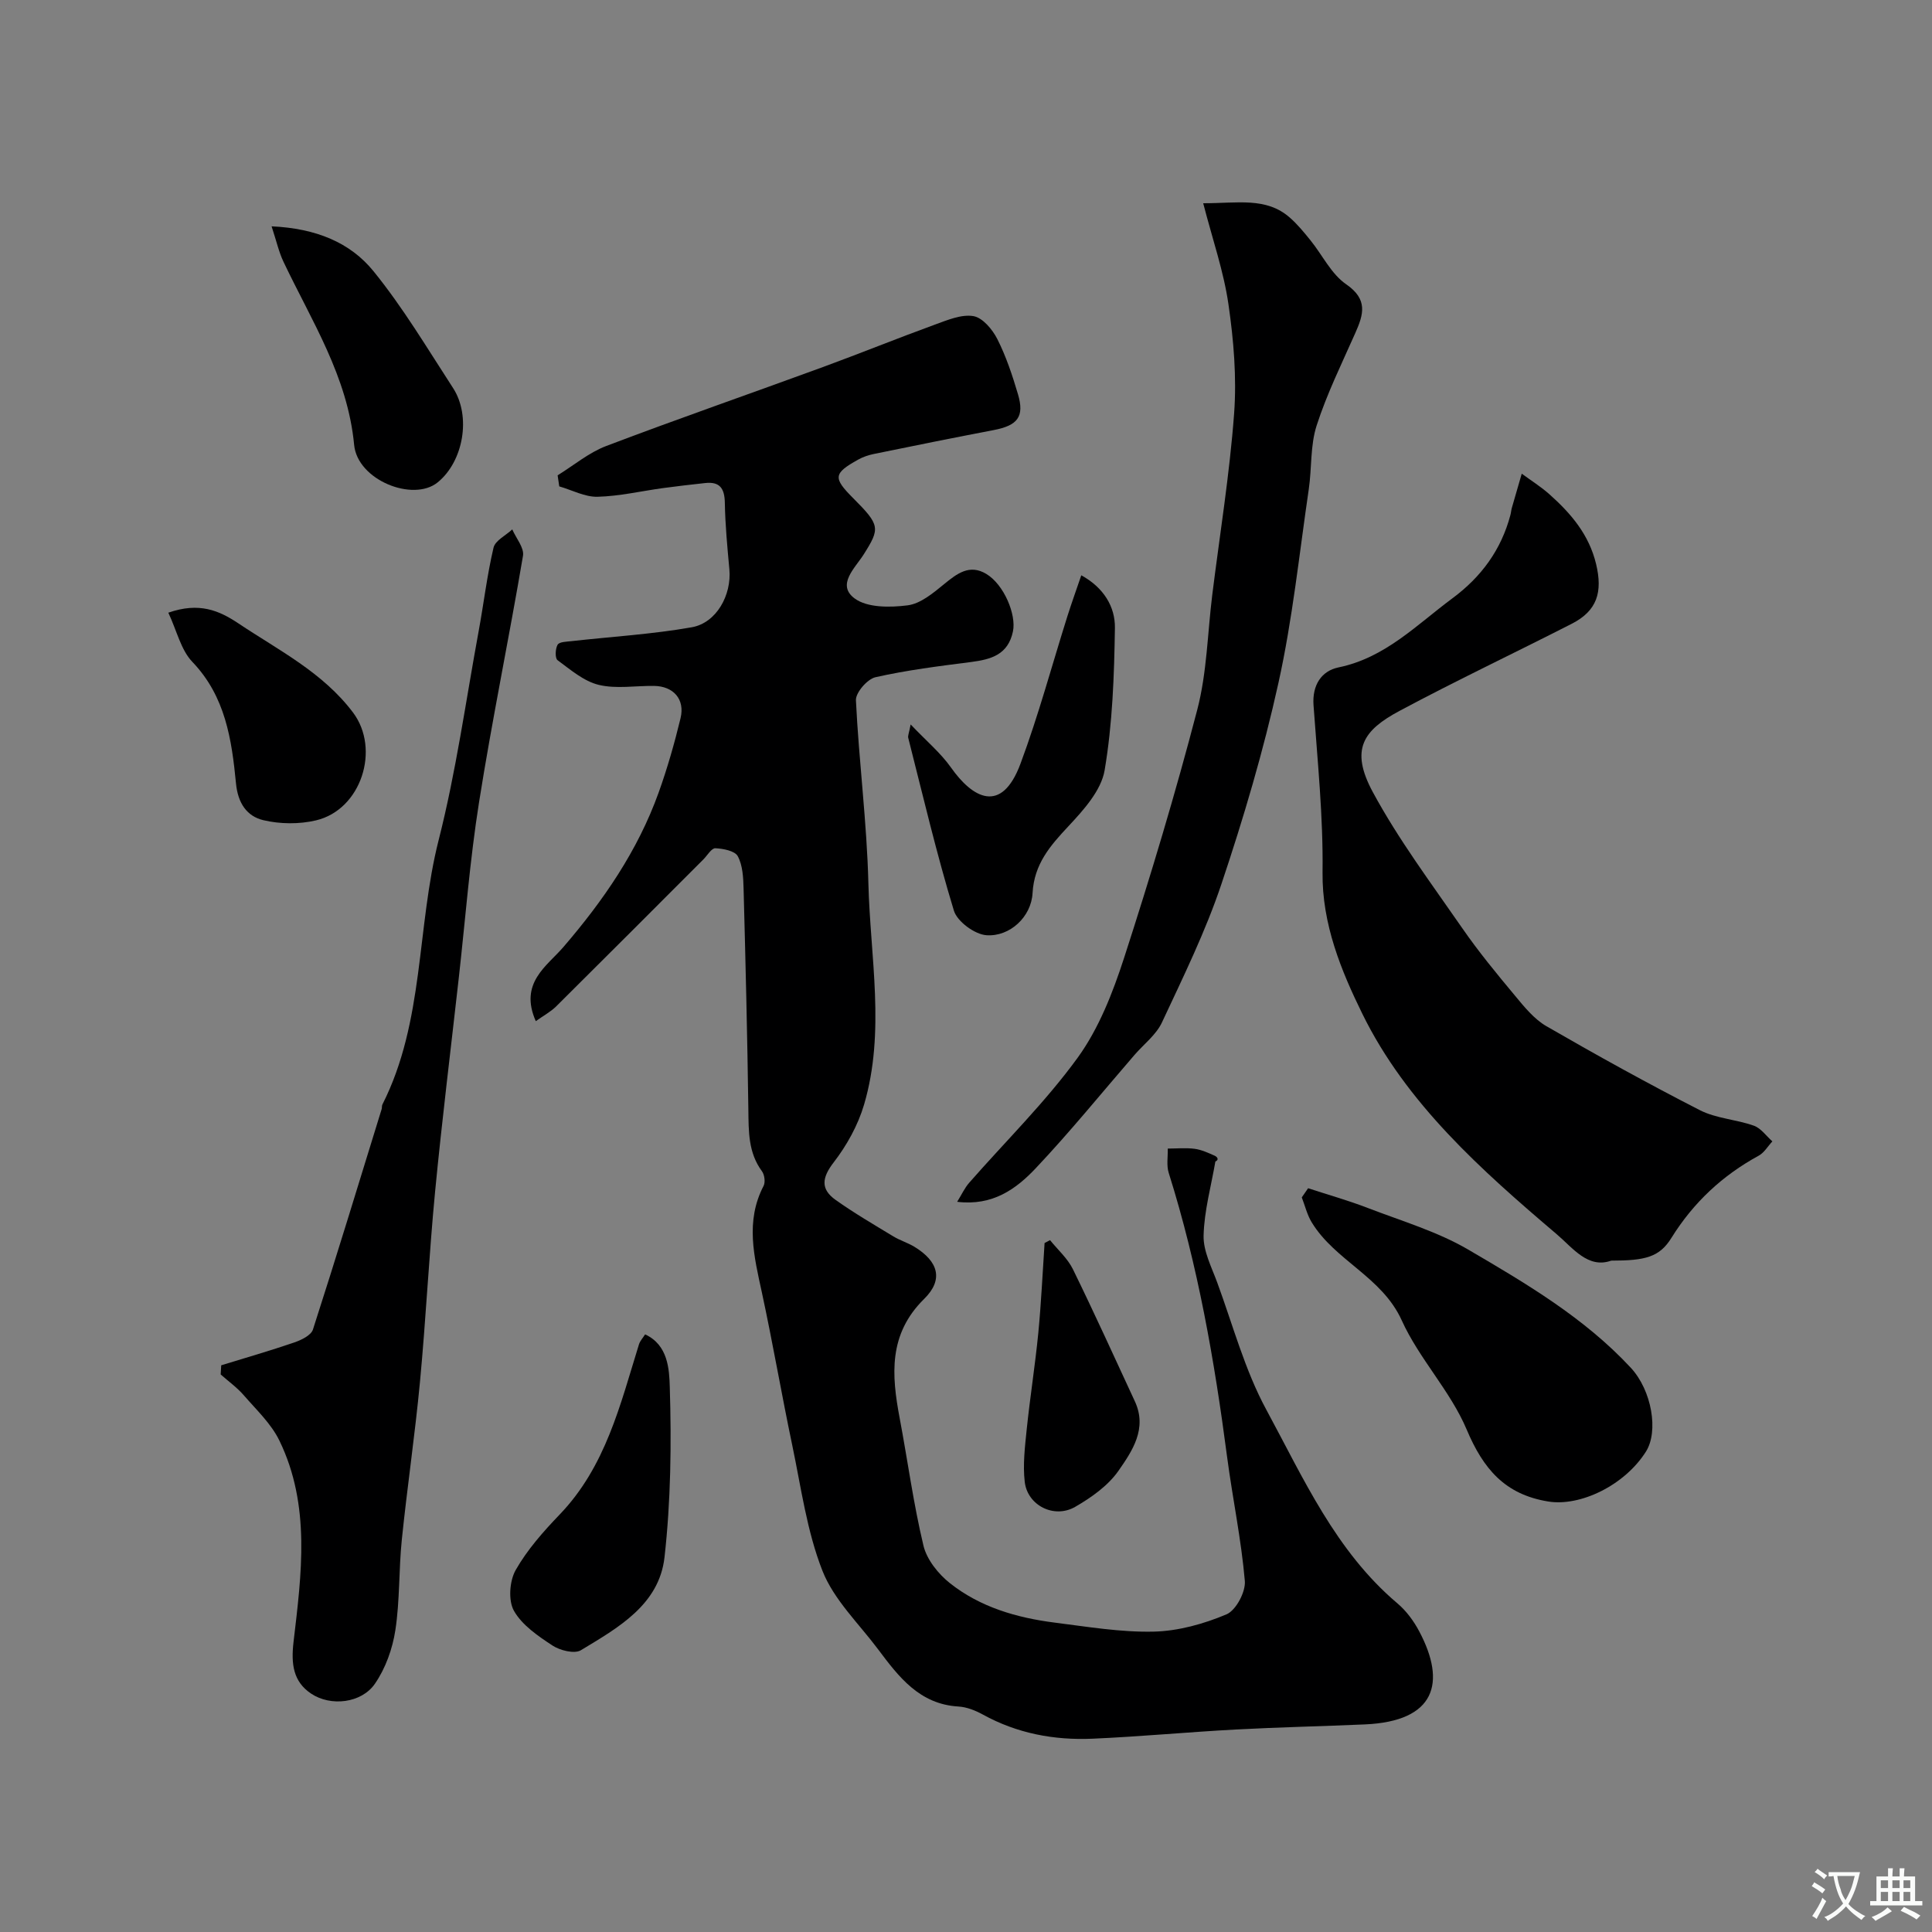
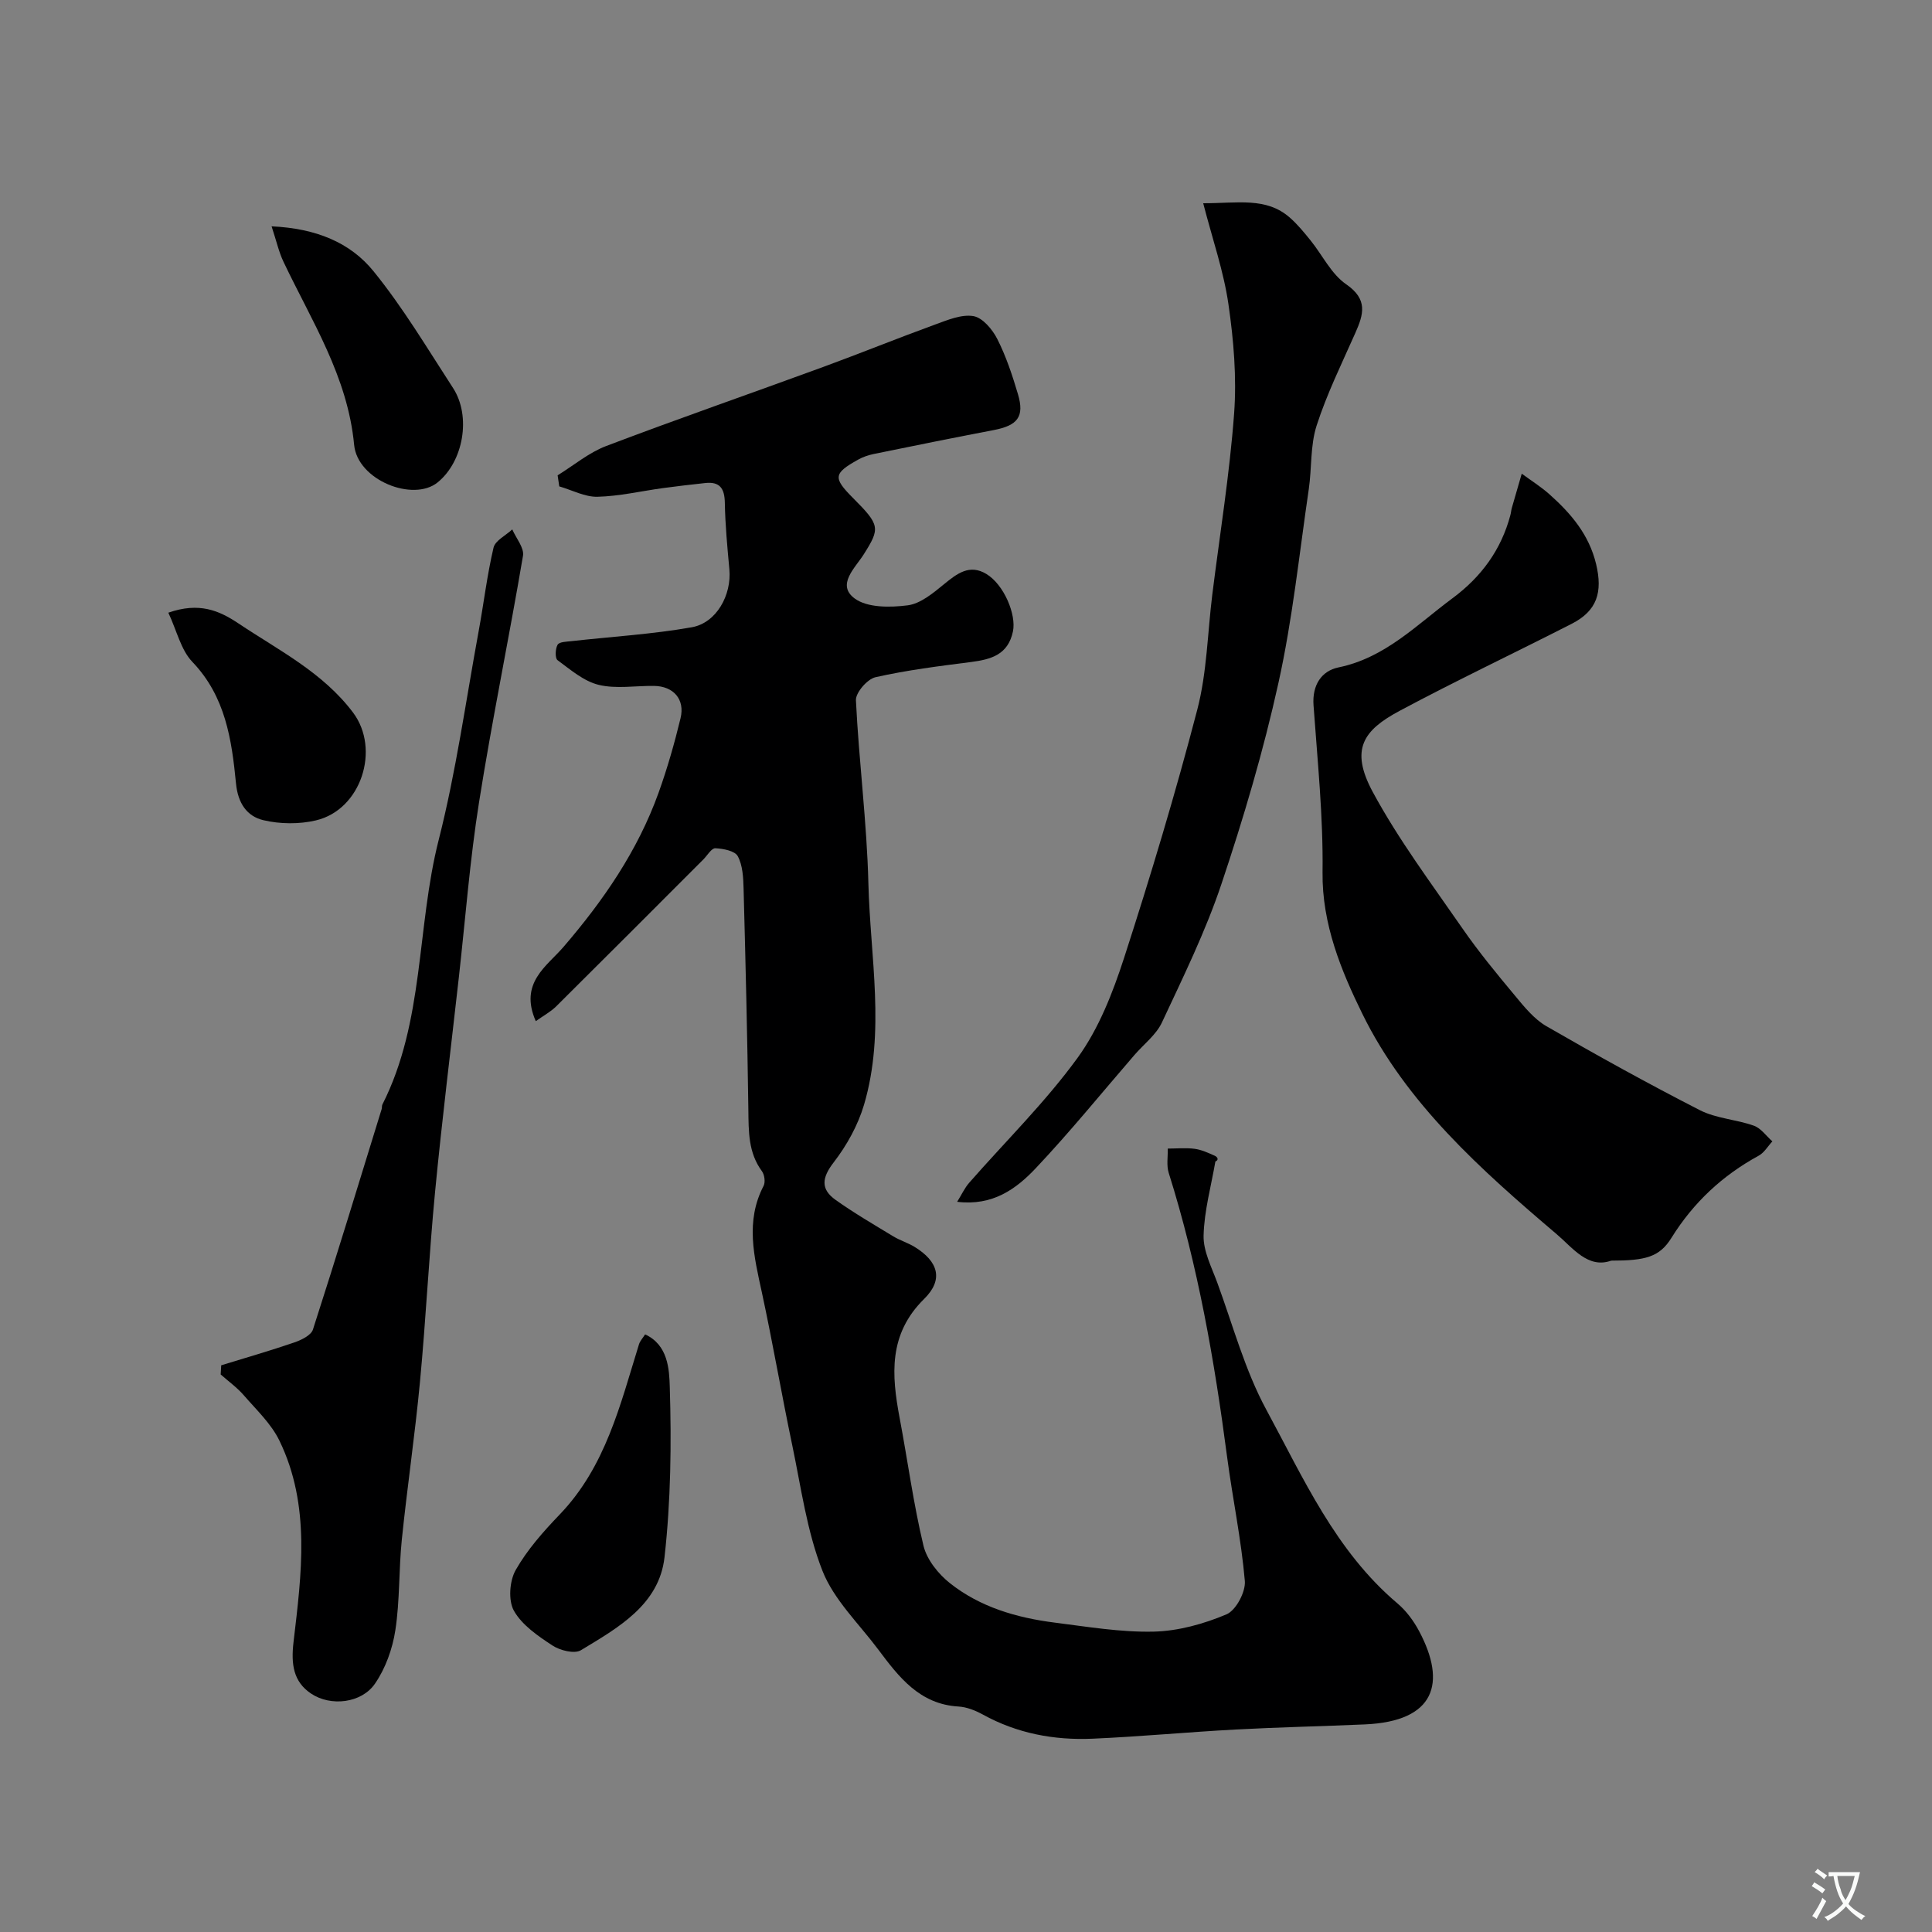
<svg xmlns="http://www.w3.org/2000/svg" enable-background="new 0 0 400 400" viewBox="0 0 400 400">
  <rect x="0" y="0" width="400" height="400" fill="#808080" stroke="none" />
  <g fill="#000001">
    <path d="m110.93 211.42c-3.5-7.91 2.31-11.39 5.71-15.34 8.3-9.65 15.39-19.94 19.71-31.95 1.81-5.04 3.29-10.22 4.55-15.43.95-3.93-1.47-6.64-5.5-6.69-3.83-.05-7.83.66-11.45-.22-3.09-.75-5.84-3.14-8.52-5.11-.54-.4-.47-2.37.02-3.2.36-.61 1.86-.62 2.88-.74 8.3-.93 16.68-1.42 24.89-2.87 5.14-.91 8.27-6.71 7.79-11.98-.42-4.59-.86-9.19-.94-13.78-.05-2.97-1.02-4.44-4.08-4.1-2.93.32-5.85.65-8.77 1.05-4.51.62-9 1.68-13.52 1.79-2.62.06-5.27-1.39-7.91-2.15-.11-.76-.23-1.53-.34-2.29 3.34-2.06 6.46-4.7 10.06-6.07 14.88-5.65 29.93-10.87 44.88-16.35 7.77-2.85 15.45-5.97 23.22-8.8 2.56-.93 5.45-2.16 7.93-1.74 1.91.33 3.95 2.77 4.95 4.76 1.82 3.6 3.12 7.52 4.27 11.41 1.38 4.66-.07 6.47-5.01 7.42-8.31 1.58-16.6 3.27-24.88 4.96-1.1.23-2.22.61-3.2 1.16-5.14 2.87-5.23 3.77-1.02 7.99 5.57 5.58 5.59 6.22 2.18 11.62-1.77 2.81-5.71 6.3-1.89 9.13 2.63 1.95 7.35 1.89 10.97 1.43 2.67-.34 5.28-2.53 7.53-4.37 2.7-2.21 5.29-4.23 8.77-2.13 3.67 2.21 6.24 8.44 5.51 11.9-1.01 4.82-4.51 5.79-8.65 6.33-6.64.85-13.3 1.68-19.81 3.15-1.69.38-4.12 3.19-4.05 4.77.61 12.65 2.27 25.27 2.58 37.92.38 15.27 3.56 30.7-.9 45.82-1.26 4.26-3.58 8.44-6.3 11.96-2.45 3.18-2.71 5.52.4 7.74 3.84 2.73 7.94 5.12 11.98 7.57 1.39.84 3.01 1.32 4.39 2.17 4.9 3 6.04 6.76 1.99 10.75-7.45 7.33-6.77 15.77-5.08 24.72 1.66 8.79 2.84 17.69 4.92 26.37.69 2.89 3.06 5.86 5.47 7.77 6.26 4.97 13.83 7.17 21.67 8.17 6.83.86 13.72 2.03 20.55 1.87 5.07-.12 10.33-1.59 15.04-3.57 1.97-.83 4-4.65 3.81-6.92-.74-8.6-2.54-17.1-3.67-25.67-2.61-19.91-6.04-39.63-12.09-58.82-.49-1.54-.15-3.35-.2-5.03 1.86 0 3.74-.19 5.57.05 1.42.19 2.8.83 4.13 1.42.57.25.98.85.16 1.21-.88 5.11-2.31 10.2-2.44 15.33-.08 3.21 1.65 6.53 2.82 9.71 3.25 8.84 5.72 18.14 10.17 26.35 7.69 14.19 14.33 29.26 27.14 40.09 1.84 1.55 3.39 3.66 4.52 5.8 5.65 10.66 3.36 18.62-11.26 19.26-8.93.39-17.87.58-26.8 1.06-9.88.53-19.73 1.47-29.61 1.9-7.94.34-15.59-1.09-22.68-5-1.53-.84-3.32-1.56-5.03-1.66-8.08-.47-12.37-6.12-16.64-11.82-4-5.35-9.17-10.27-11.54-16.28-3.23-8.21-4.42-17.25-6.25-25.98-2.21-10.53-4.02-21.13-6.29-31.64-1.61-7.43-3.47-14.73.35-22.07.4-.77.2-2.3-.33-3.03-2.86-3.87-2.76-8.25-2.82-12.75-.21-15.27-.58-30.54-.99-45.8-.06-2.27-.18-4.78-1.2-6.68-.59-1.11-3.01-1.57-4.64-1.65-.79-.04-1.66 1.48-2.48 2.31-10.18 10.18-20.35 20.38-30.57 30.52-1.17 1.11-2.69 1.93-4.13 2.97z" />
    <path d="m333.59 261c-4.82 1.73-7.97-2.65-11.27-5.45-15.61-13.27-31.15-27.08-40.26-45.65-4.33-8.82-8.38-18.56-8.24-29.33.15-11.52-1.05-23.06-1.87-34.58-.29-4.15 1.64-7.08 5.17-7.81 9.67-1.99 16.17-8.81 23.59-14.31 5.98-4.43 10.09-10.03 12-17.23.13-.48.16-.98.29-1.45.68-2.38 1.37-4.75 2.06-7.12 1.93 1.42 3.98 2.7 5.76 4.29 4.44 3.96 8.18 8.33 9.64 14.44 1.38 5.79.22 9.66-5.06 12.35-11.86 6.06-23.92 11.76-35.66 18.04-7.41 3.97-10.32 7.89-5.52 16.79 5.32 9.85 12.12 18.93 18.52 28.18 3.34 4.83 7.1 9.4 10.87 13.92 1.95 2.35 4 4.91 6.57 6.39 10.46 6.04 21.03 11.89 31.78 17.39 3.38 1.72 7.51 1.9 11.15 3.2 1.48.52 2.57 2.13 3.84 3.25-.94 1.01-1.69 2.34-2.83 2.96-7.51 4.1-13.49 9.67-18.05 16.99-2.48 4.01-5.38 4.74-12.48 4.74z" />
    <path d="m45.8 282.67c5.04-1.55 10.11-3.01 15.1-4.72 1.47-.5 3.5-1.48 3.89-2.68 4.89-15.16 9.52-30.4 14.22-45.62.1-.31.02-.69.16-.97 8.72-17.21 7.05-36.64 11.65-54.76 3.61-14.2 5.62-28.8 8.28-43.24 1.06-5.76 1.74-11.6 3.08-17.29.35-1.48 2.54-2.53 3.88-3.78.79 1.83 2.5 3.81 2.22 5.46-2.88 17.03-6.4 33.97-9.1 51.03-1.9 11.97-2.82 24.1-4.17 36.16-1.66 14.82-3.5 29.63-4.93 44.47-1.26 13.11-1.89 26.27-3.13 39.38-1.03 10.92-2.64 21.77-3.76 32.68-.64 6.23-.39 12.58-1.34 18.75-.59 3.85-2.04 7.9-4.24 11.08-2.77 4-9.13 4.76-13.22 2.01-3.67-2.47-4.15-6.08-3.62-10.65 1.65-14.03 3.59-28.3-2.92-41.71-1.7-3.51-4.77-6.38-7.38-9.4-1.39-1.6-3.17-2.88-4.78-4.3.04-.63.08-1.27.11-1.9z" />
    <path d="m249.11 42.08c7.16.01 13.04-1.31 17.92 2.96 1.59 1.39 2.96 3.07 4.3 4.73 2.47 3.05 4.29 6.96 7.37 9.08 4.54 3.12 3.63 6.2 1.91 10.08-2.81 6.34-5.9 12.61-8.02 19.19-1.33 4.13-.98 8.78-1.62 13.15-1.97 13.39-3.36 26.92-6.28 40.11-3.11 14.09-7.23 28.01-11.82 41.69-3.29 9.81-7.9 19.2-12.3 28.61-1.2 2.58-3.77 4.51-5.7 6.75-6.78 7.84-13.32 15.91-20.43 23.44-4.03 4.27-8.9 7.85-16.27 6.95.93-1.49 1.54-2.85 2.48-3.93 7.53-8.6 15.77-16.68 22.46-25.89 4.39-6.05 7.28-13.47 9.62-20.68 5.5-16.99 10.65-34.11 15.15-51.38 2.01-7.69 2.12-15.87 3.11-23.82 1.56-12.5 3.59-24.96 4.52-37.5.55-7.48-.09-15.16-1.17-22.6-.98-6.82-3.29-13.43-5.23-20.94z" />
-     <path d="m270.83 246.01c4.14 1.36 8.35 2.54 12.41 4.11 6.99 2.69 14.33 4.85 20.73 8.59 11.98 7.01 24.05 14.12 33.65 24.45 4.4 4.73 5.79 13.21 3.16 17.37-4.46 7.06-13.67 11.41-20.23 10.34-8.97-1.45-13.45-6.74-16.9-14.92-3.37-7.98-9.83-14.63-13.42-22.55-4.11-9.08-13.8-12.36-18.65-20.32-.95-1.56-1.39-3.44-2.06-5.17.44-.62.88-1.26 1.31-1.9z" />
-     <path d="m188.54 149.99c3.29 3.46 6.23 5.91 8.36 8.93 4.41 6.25 10.42 9.82 14.38-.8 3.73-10.01 6.51-20.39 9.73-30.59.87-2.75 1.85-5.46 2.86-8.42 4.63 2.54 7.03 6.5 6.96 10.91-.15 9.85-.49 19.79-2.13 29.46-.71 4.2-4.38 8.25-7.52 11.61-3.79 4.05-7.06 7.8-7.4 13.82-.27 4.92-4.69 9.04-9.52 8.72-2.44-.16-6.08-2.83-6.77-5.1-3.59-11.79-6.41-23.82-9.45-35.77-.11-.43.16-.96.5-2.77z" />
    <path d="m133.56 276.27c4.78 2.19 5 7.27 5.11 10.87.36 11.75.22 23.61-1.09 35.27-1.11 9.86-9.64 14.61-17.31 19.25-1.33.81-4.33.05-5.9-.98-2.99-1.97-6.29-4.21-7.97-7.19-1.2-2.14-.91-6.17.36-8.42 2.4-4.22 5.74-7.99 9.13-11.52 9.52-9.92 12.53-22.76 16.41-35.24.23-.71.81-1.32 1.26-2.04z" />
    <path d="m56.23 46.86c9.23.42 16.29 3.37 21.09 9.28 6.13 7.54 11.15 16 16.47 24.18 3.82 5.87 2.15 15.25-3.19 19.56-5.07 4.1-16.58-.46-17.28-7.77-1.34-14.18-8.81-25.65-14.63-37.92-.95-1.99-1.43-4.2-2.46-7.33z" />
    <path d="m34.85 126.85c6.38-2.23 10.5-.46 14.5 2.21 8.35 5.59 17.46 10.12 23.74 18.46 5.7 7.58 1.71 20.12-7.67 22.33-3.47.82-7.44.78-10.9-.04-3.39-.81-5.26-3.49-5.66-7.61-.88-9.04-2.17-18-9.03-25.16-2.38-2.48-3.21-6.43-4.98-10.19z" />
-     <path d="m217.4 256.76c1.6 1.99 3.63 3.77 4.73 6.01 4.43 9.04 8.59 18.22 12.83 27.36 2.62 5.64-.53 10.27-3.39 14.38-2.16 3.09-5.62 5.54-8.97 7.47-4.35 2.5-9.87-.28-10.44-5.18-.41-3.56.04-7.26.41-10.87.69-6.67 1.75-13.3 2.4-19.96.6-6.19.88-12.41 1.3-18.62.37-.2.75-.39 1.13-.59z" />
  </g>
  <path d="m377.9 391.2c-.2.3-.4.5-.6.8-.7-.6-1.4-1-2.2-1.5.2-.3.4-.5.5-.8.6.4 1.4.8 2.3 1.5zm-1.8 6.1c-.2-.2-.5-.4-.9-.6.4-.6.8-1.2 1.2-1.9s.7-1.3.9-1.9c.3.3.5.5.8.7-.7 1.3-1.4 2.6-2 3.7zm2.2-9c-.3.3-.5.5-.6.8-.6-.6-1.3-1.1-2-1.5.3-.3.5-.5.6-.7.6.5 1.3.9 2 1.4zm.3.2v-.9h2 4.5c-.3 1.3-.6 2.5-1 3.6s-.9 2.1-1.4 3c.4.5 1 1 1.6 1.4s1.2.8 1.9 1.1c-.3.2-.5.4-.8.8-.4-.3-1-.7-1.6-1.2s-1.2-1.1-1.6-1.6c-.5.6-1.1 1.1-1.7 1.6s-1.4.9-2.1 1.4c-.1-.3-.3-.5-.7-.8.6-.2 1.2-.5 1.9-1s1.4-1.1 2-1.8c-.5-.8-.9-1.6-1.2-2.5s-.6-2-.8-3.2c-.4.1-.7.1-1 .1zm2.5 2.7c.2 1 .7 1.7 1 2.2.3-.5.6-1.1 1-2s.6-1.9.9-3h-3.2-.4c.1.9.3 1.8.7 2.8z" fill="#fafbfa" />
-   <path d="m396.5 388.5v1.5 3.6h1.5v.9c-.4 0-1 0-1.7 0h-7.9c-.5 0-.9 0-1.2 0v-.9h1.3v-3.5c0-.7 0-1.2 0-1.6h2.4c0-.8 0-1.4 0-1.7h1c0 .3-.1.8-.1 1.7h1.5c0-.8 0-1.4 0-1.7h1c0 .3-.1.9-.1 1.7zm-8.2 9.2c-.2-.3-.5-.5-.8-.8.8-.3 1.4-.6 1.9-.9s1-.7 1.4-1.1c.3.3.6.5.9.8-1.6 1-2.8 1.6-3.4 2zm2.6-6.8v-1.6h-1.5v1.6zm0 2.7v-1.9h-1.5v1.9zm2.4-2.7v-1.6h-1.5v1.6zm0 2.7v-1.9h-1.5v1.9zm.2 2 .7-.8c.4.2.9.5 1.6.8s1.3.7 1.8 1c-.3.3-.5.5-.8.8-.4-.3-1.5-1-3.3-1.8zm2-4.7v-1.6h-1.4v1.6zm0 2.7v-1.9h-1.4v1.9z" fill="#fafbfa" />
</svg>